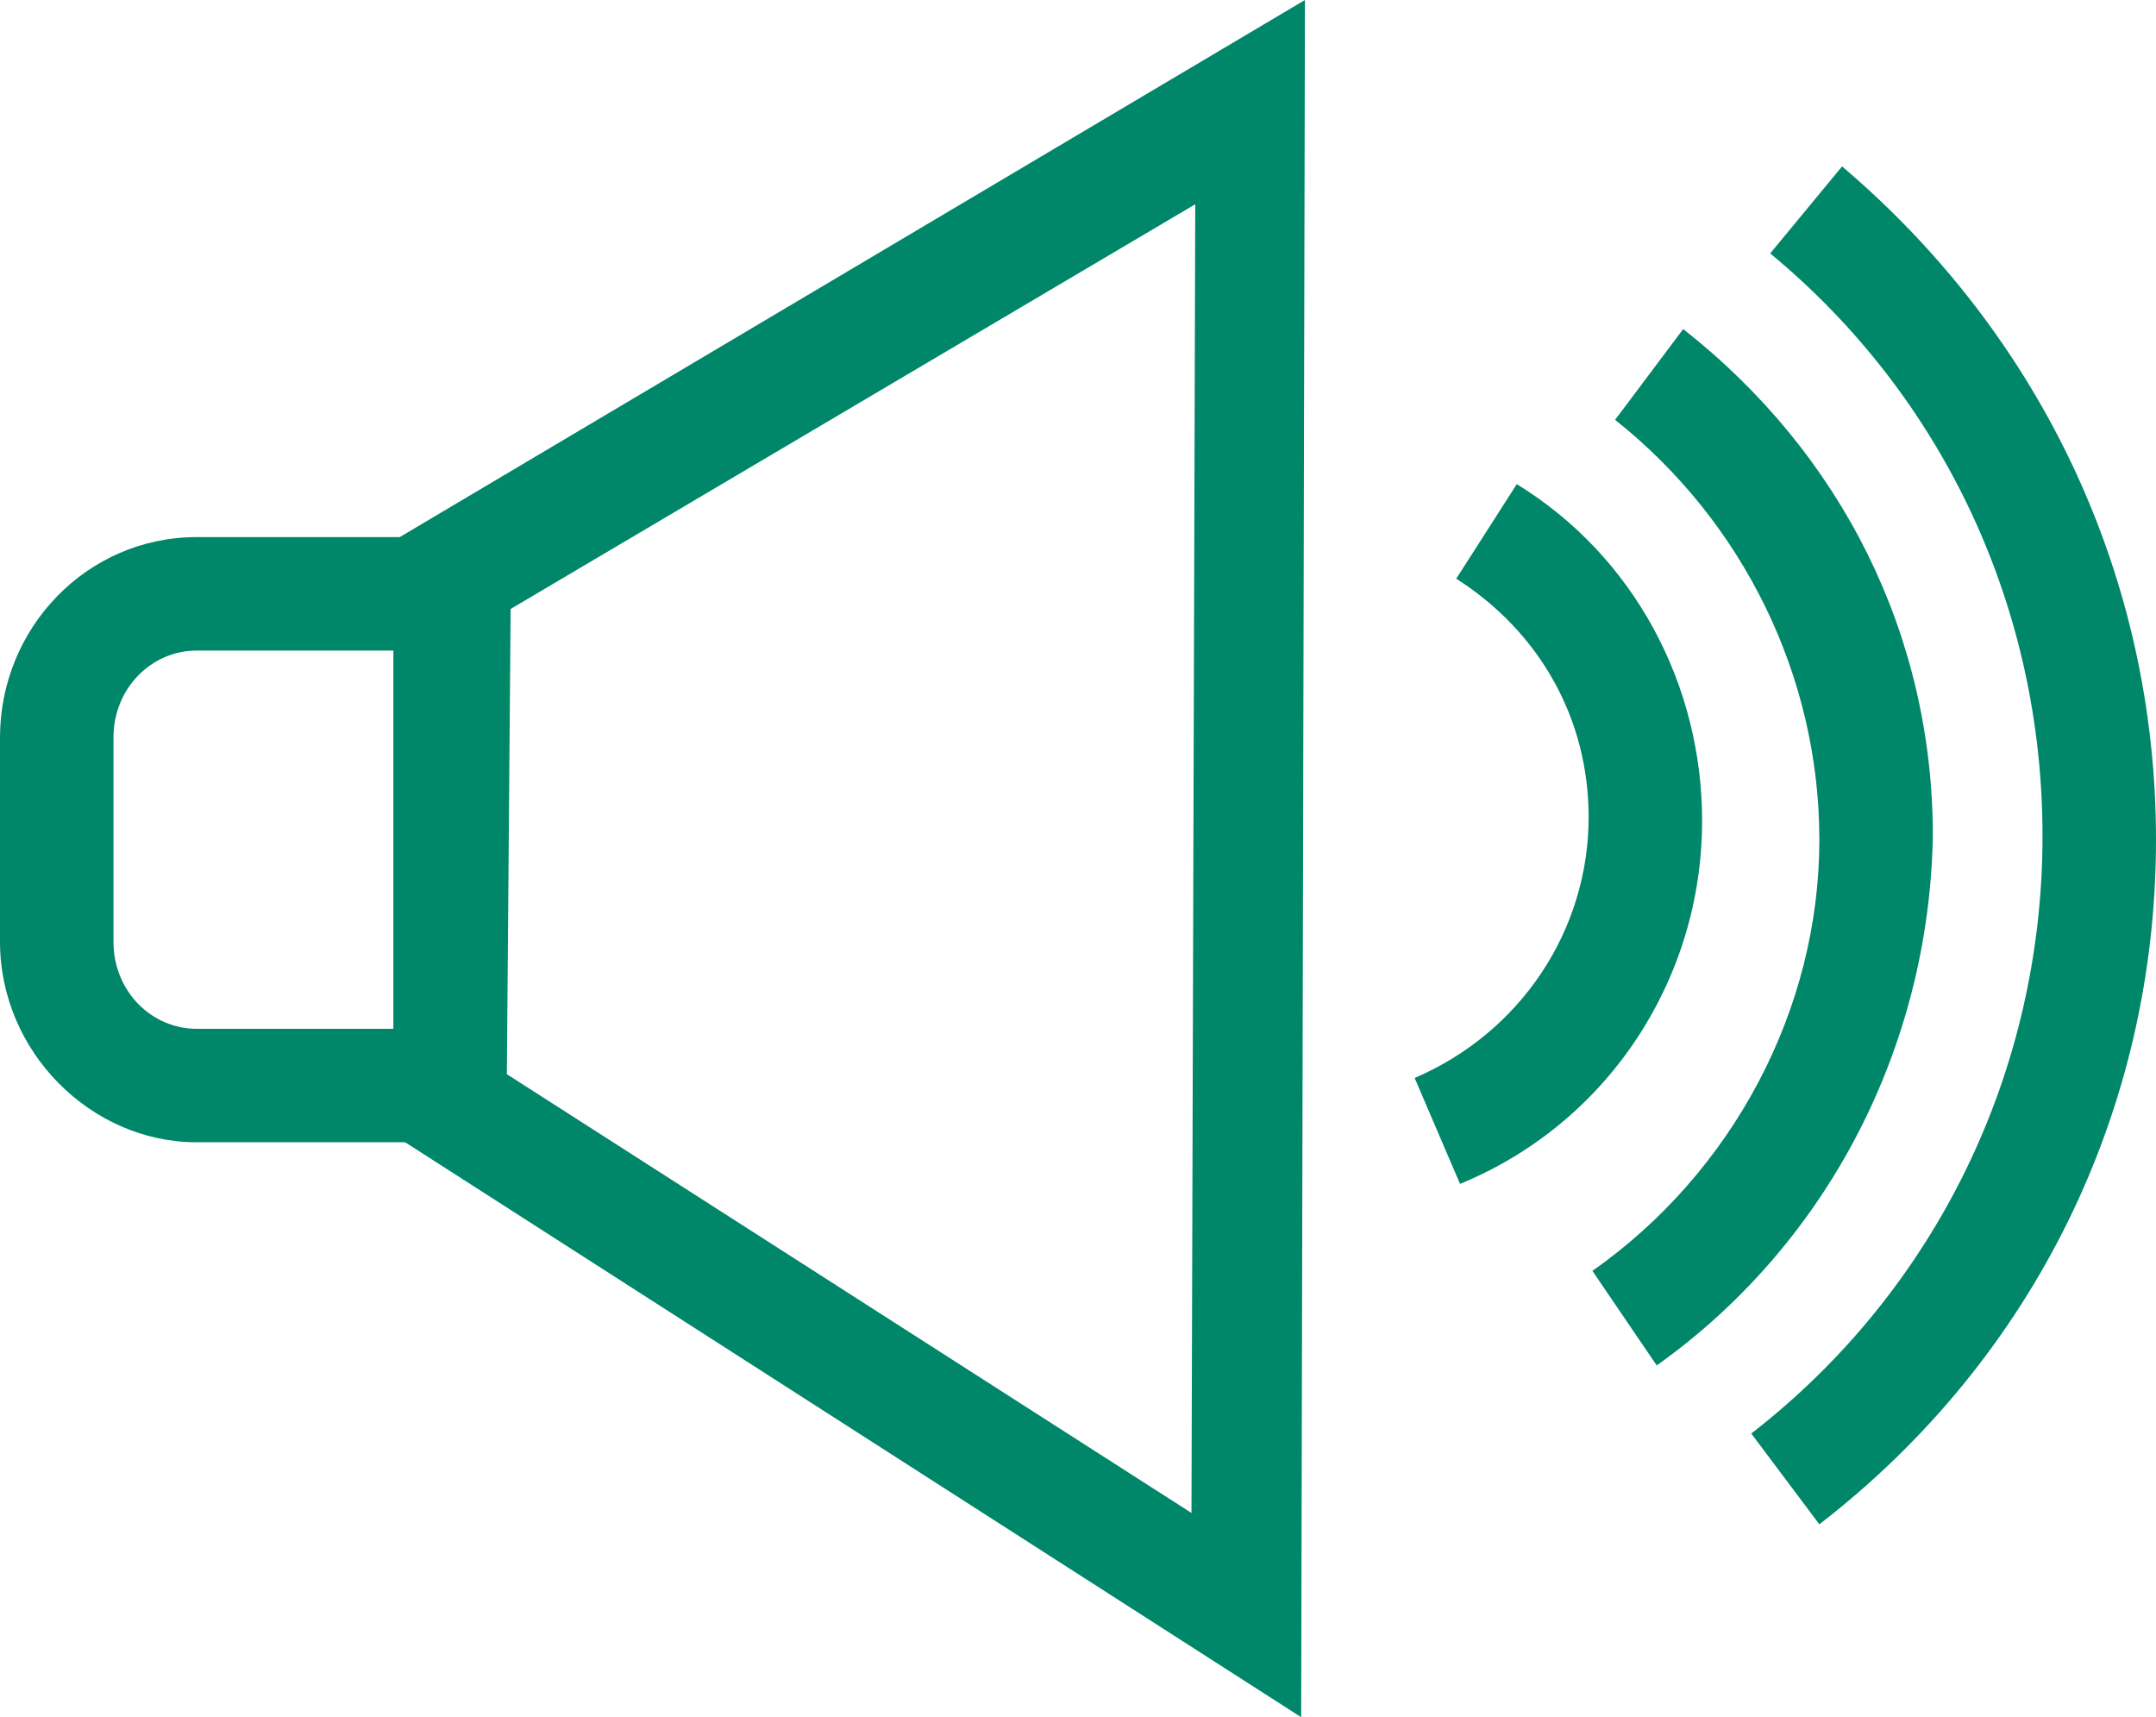
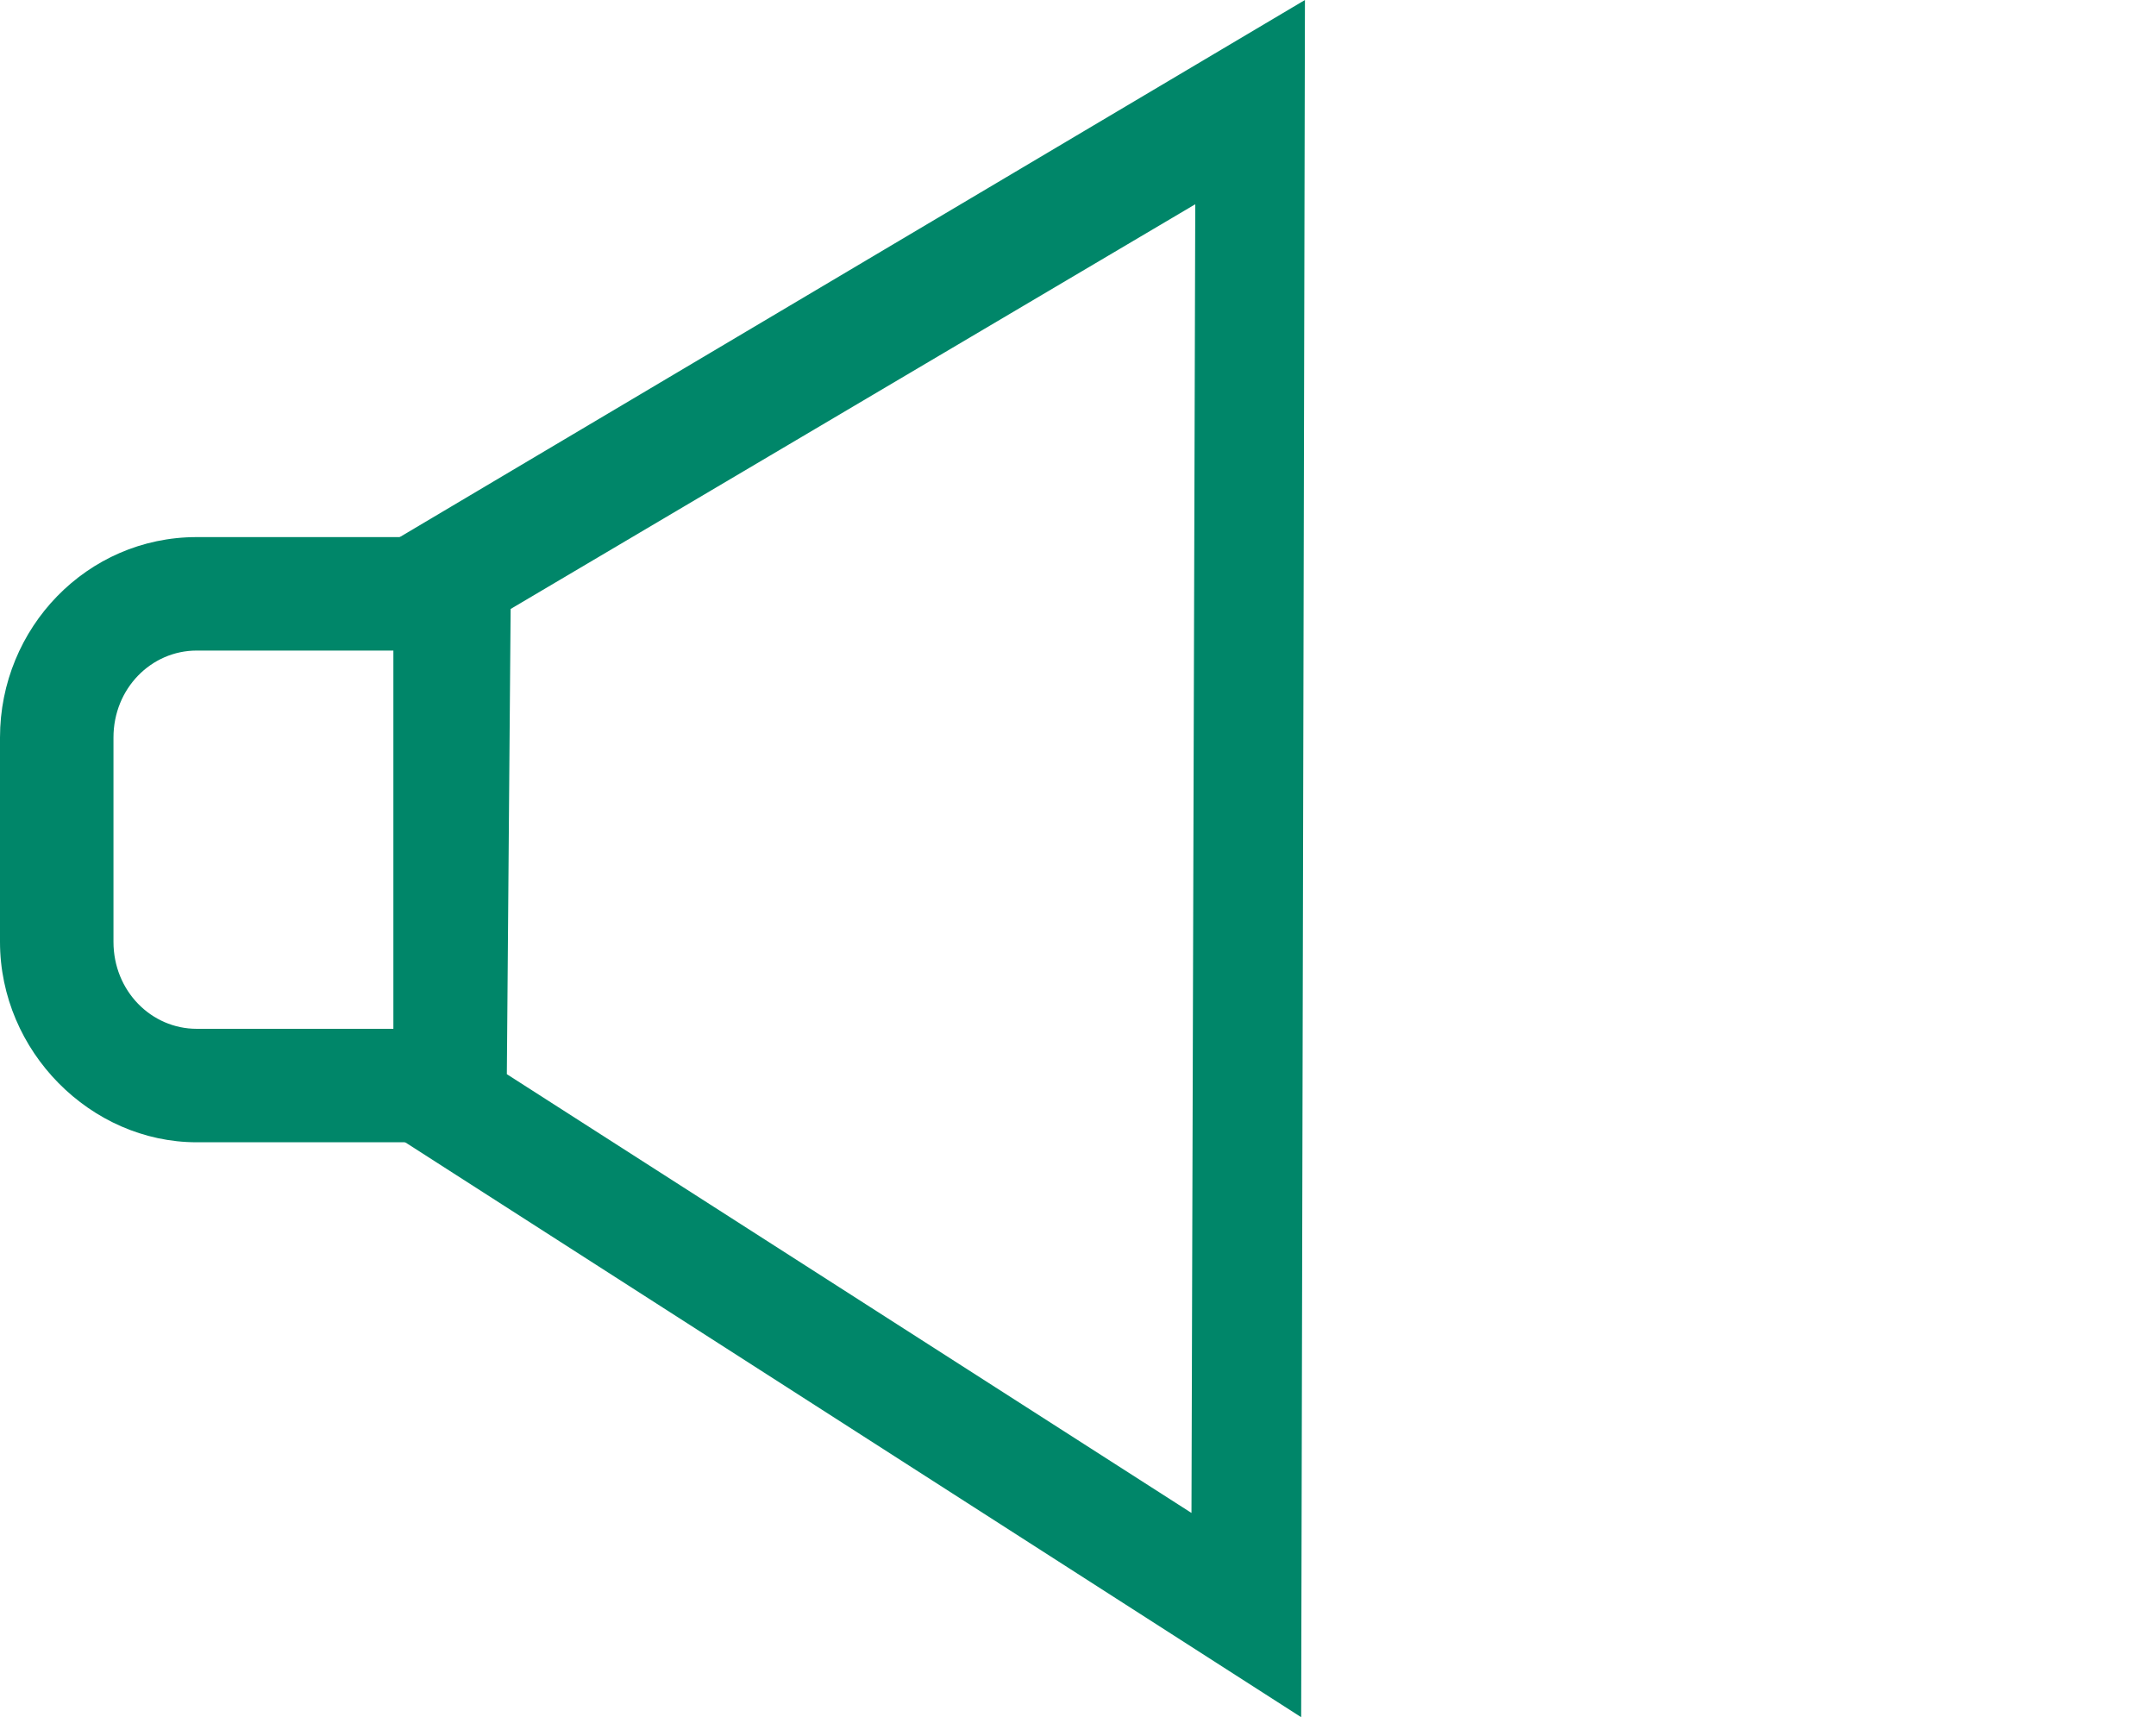
<svg xmlns="http://www.w3.org/2000/svg" version="1.1" id="Capa_1" x="0px" y="0px" viewBox="0 0 57 45.4" style="enable-background:new 0 0 57 45.4;" xml:space="preserve">
  <style type="text/css"> .st0{fill:#008669;} </style>
  <g id="header">
    <g>
      <g>
        <path class="st0" d="M34.4,45.4L10.4,30V14.3L34.5,0L34.4,45.4z M13.4,28.4L31.5,40l0.1-34.6L13.5,16.1L13.4,28.4L13.4,28.4z" />
      </g>
      <g>
        <path class="st0" d="M11.9,30.2H5.2c-2.8,0-5.2-2.4-5.2-5.3v-5.4c0-2.9,2.3-5.3,5.2-5.3h6.7v3H5.2c-1.2,0-2.2,1-2.2,2.3v5.4 c0,1.3,1,2.3,2.2,2.3h6.7V30.2z" />
      </g>
    </g>
    <g>
      <g>
-         <path class="st0" d="M43.8,36.1l-1.7-2.5c3.7-2.6,6-6.9,6-11.4c0-4.3-2-8.4-5.4-11.1l1.8-2.4c4.2,3.3,6.6,8.1,6.6,13.4 C51,27.7,48.3,32.9,43.8,36.1z" />
-       </g>
+         </g>
      <g>
-         <path class="st0" d="M48.1,40.3l-1.8-2.4c4.9-3.8,7.7-9.6,7.7-15.8c0-6-2.6-11.6-7.2-15.4l1.9-2.3C54,8.9,57,15.3,57,22.2 C57,29.3,53.8,35.9,48.1,40.3z" />
-       </g>
+         </g>
      <g>
-         <path class="st0" d="M38.6,31.3l-1.2-2.8c2.8-1.2,4.6-3.9,4.6-6.9c0-2.6-1.3-4.9-3.5-6.3l1.6-2.5c3.1,1.9,4.9,5.3,4.9,8.9 C45,25.9,42.5,29.7,38.6,31.3z" />
-       </g>
+         </g>
    </g>
  </g>
</svg>